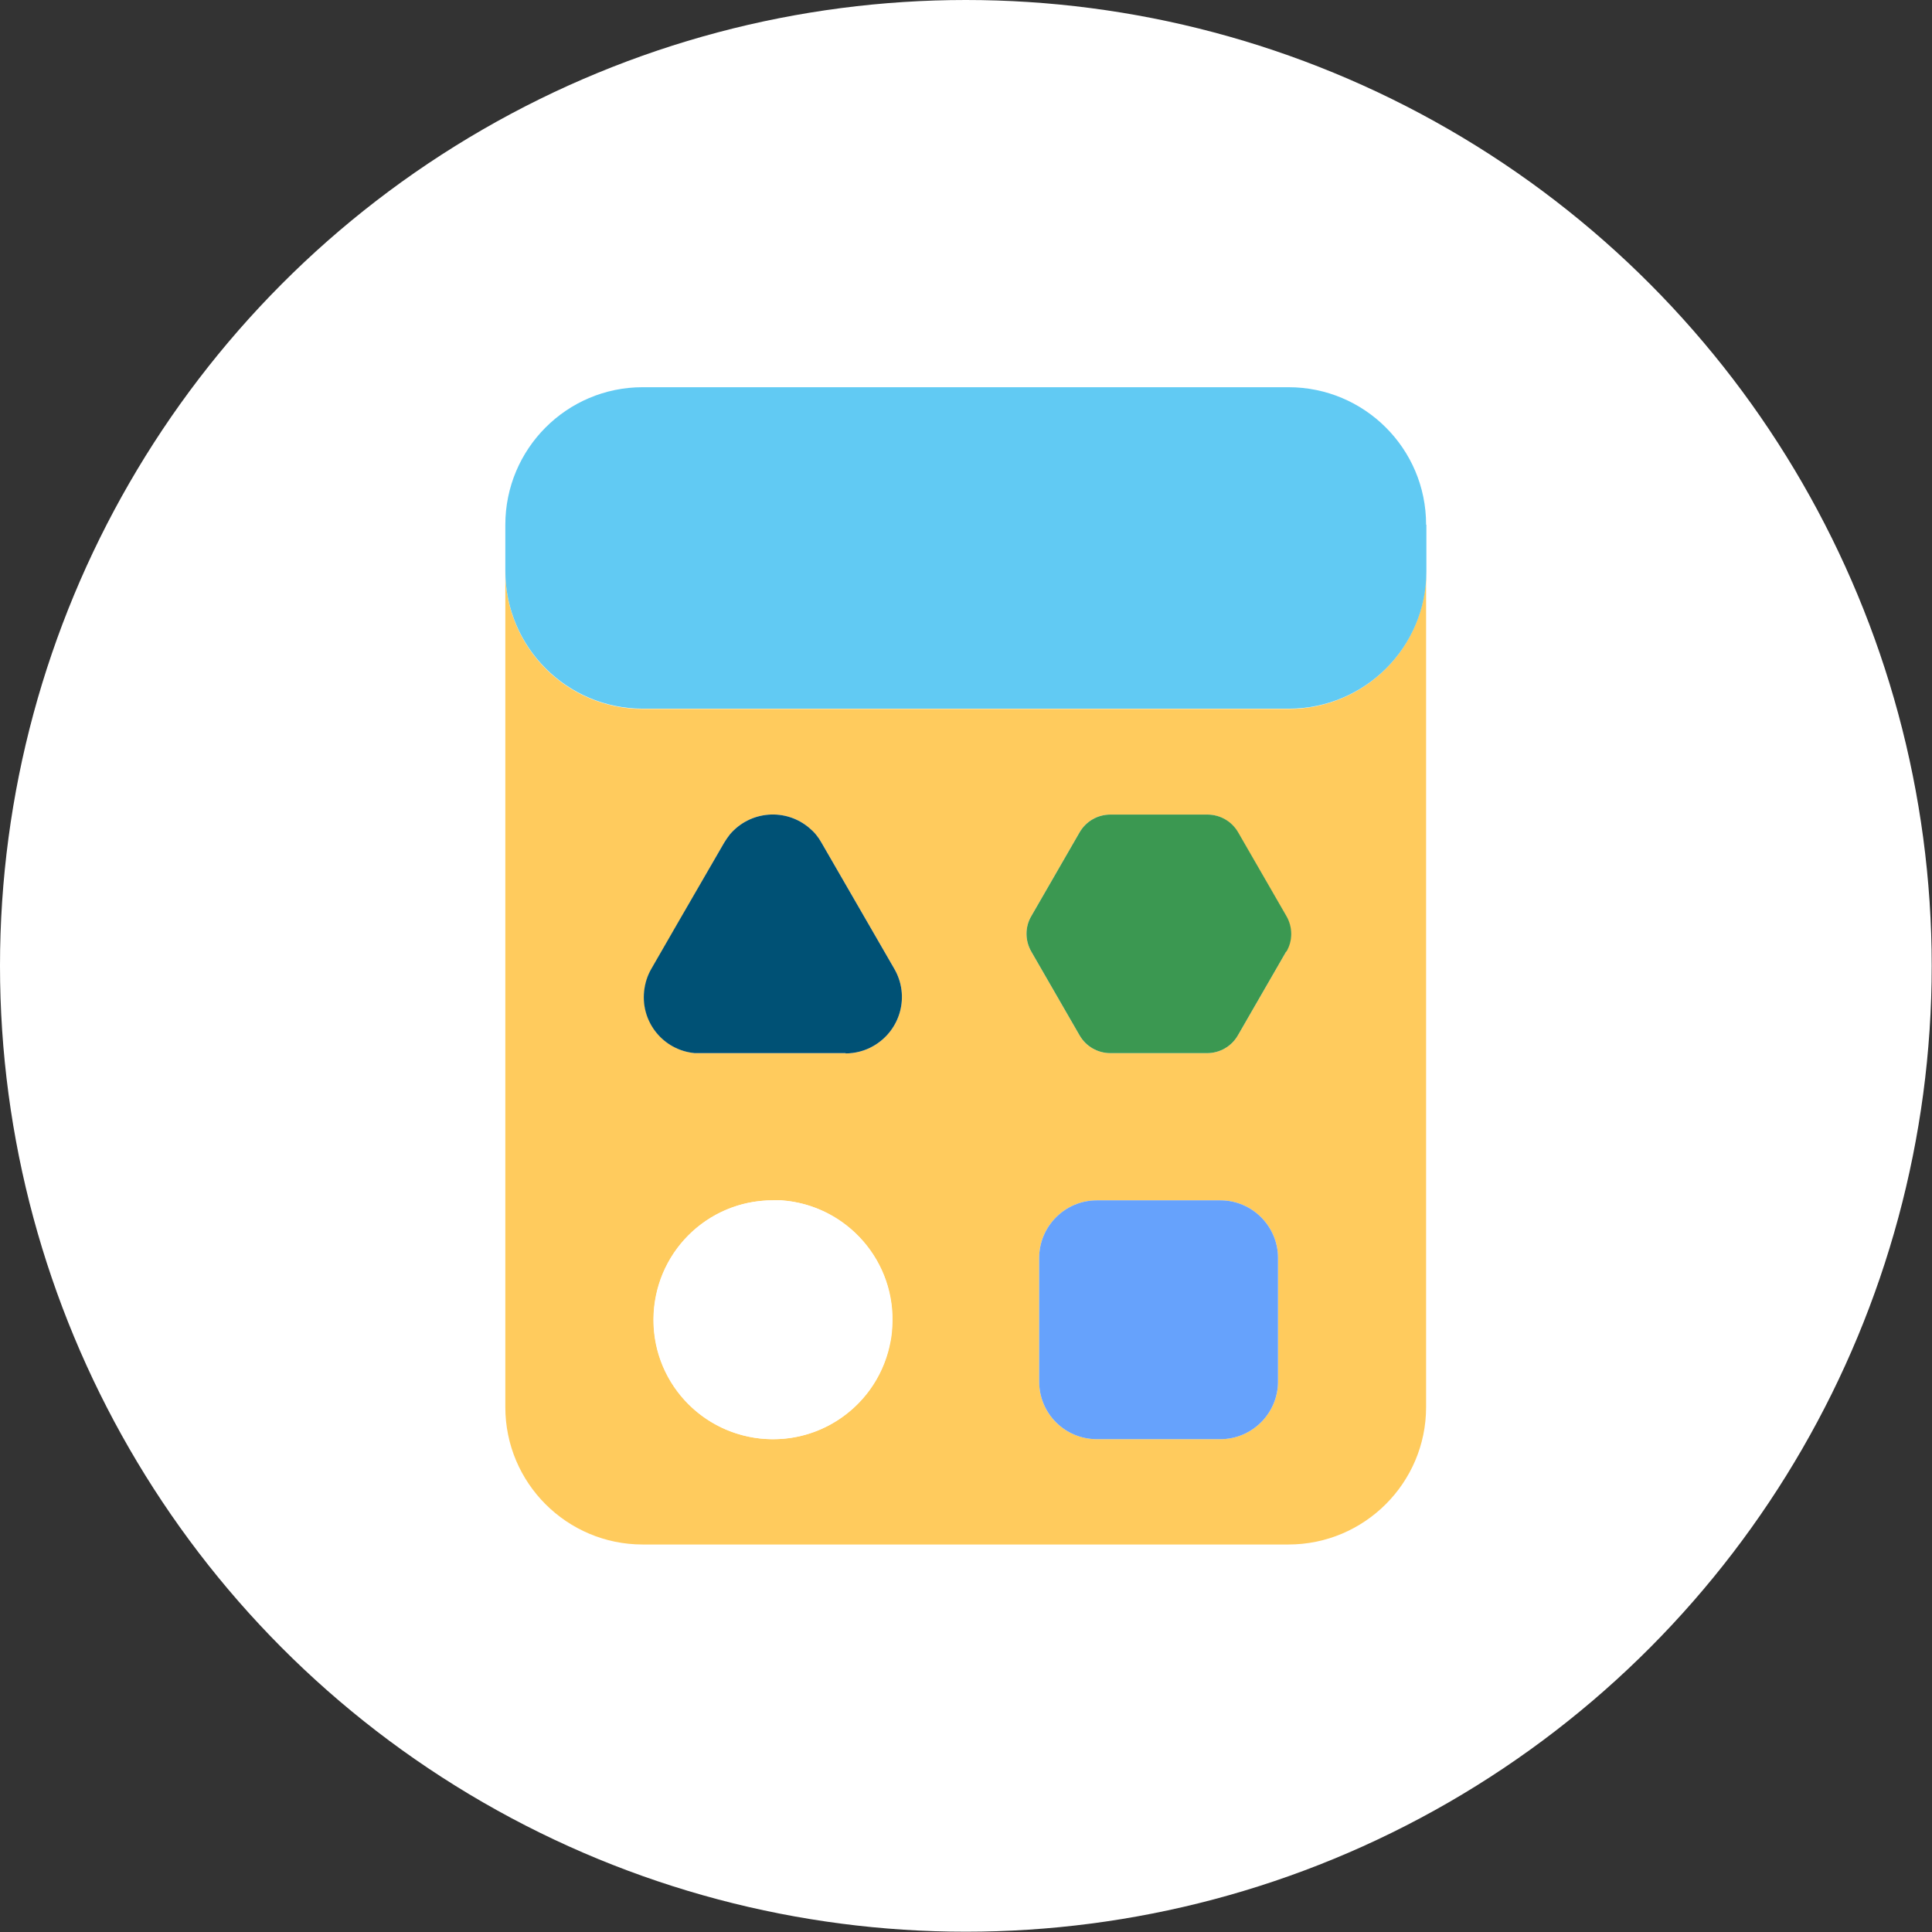
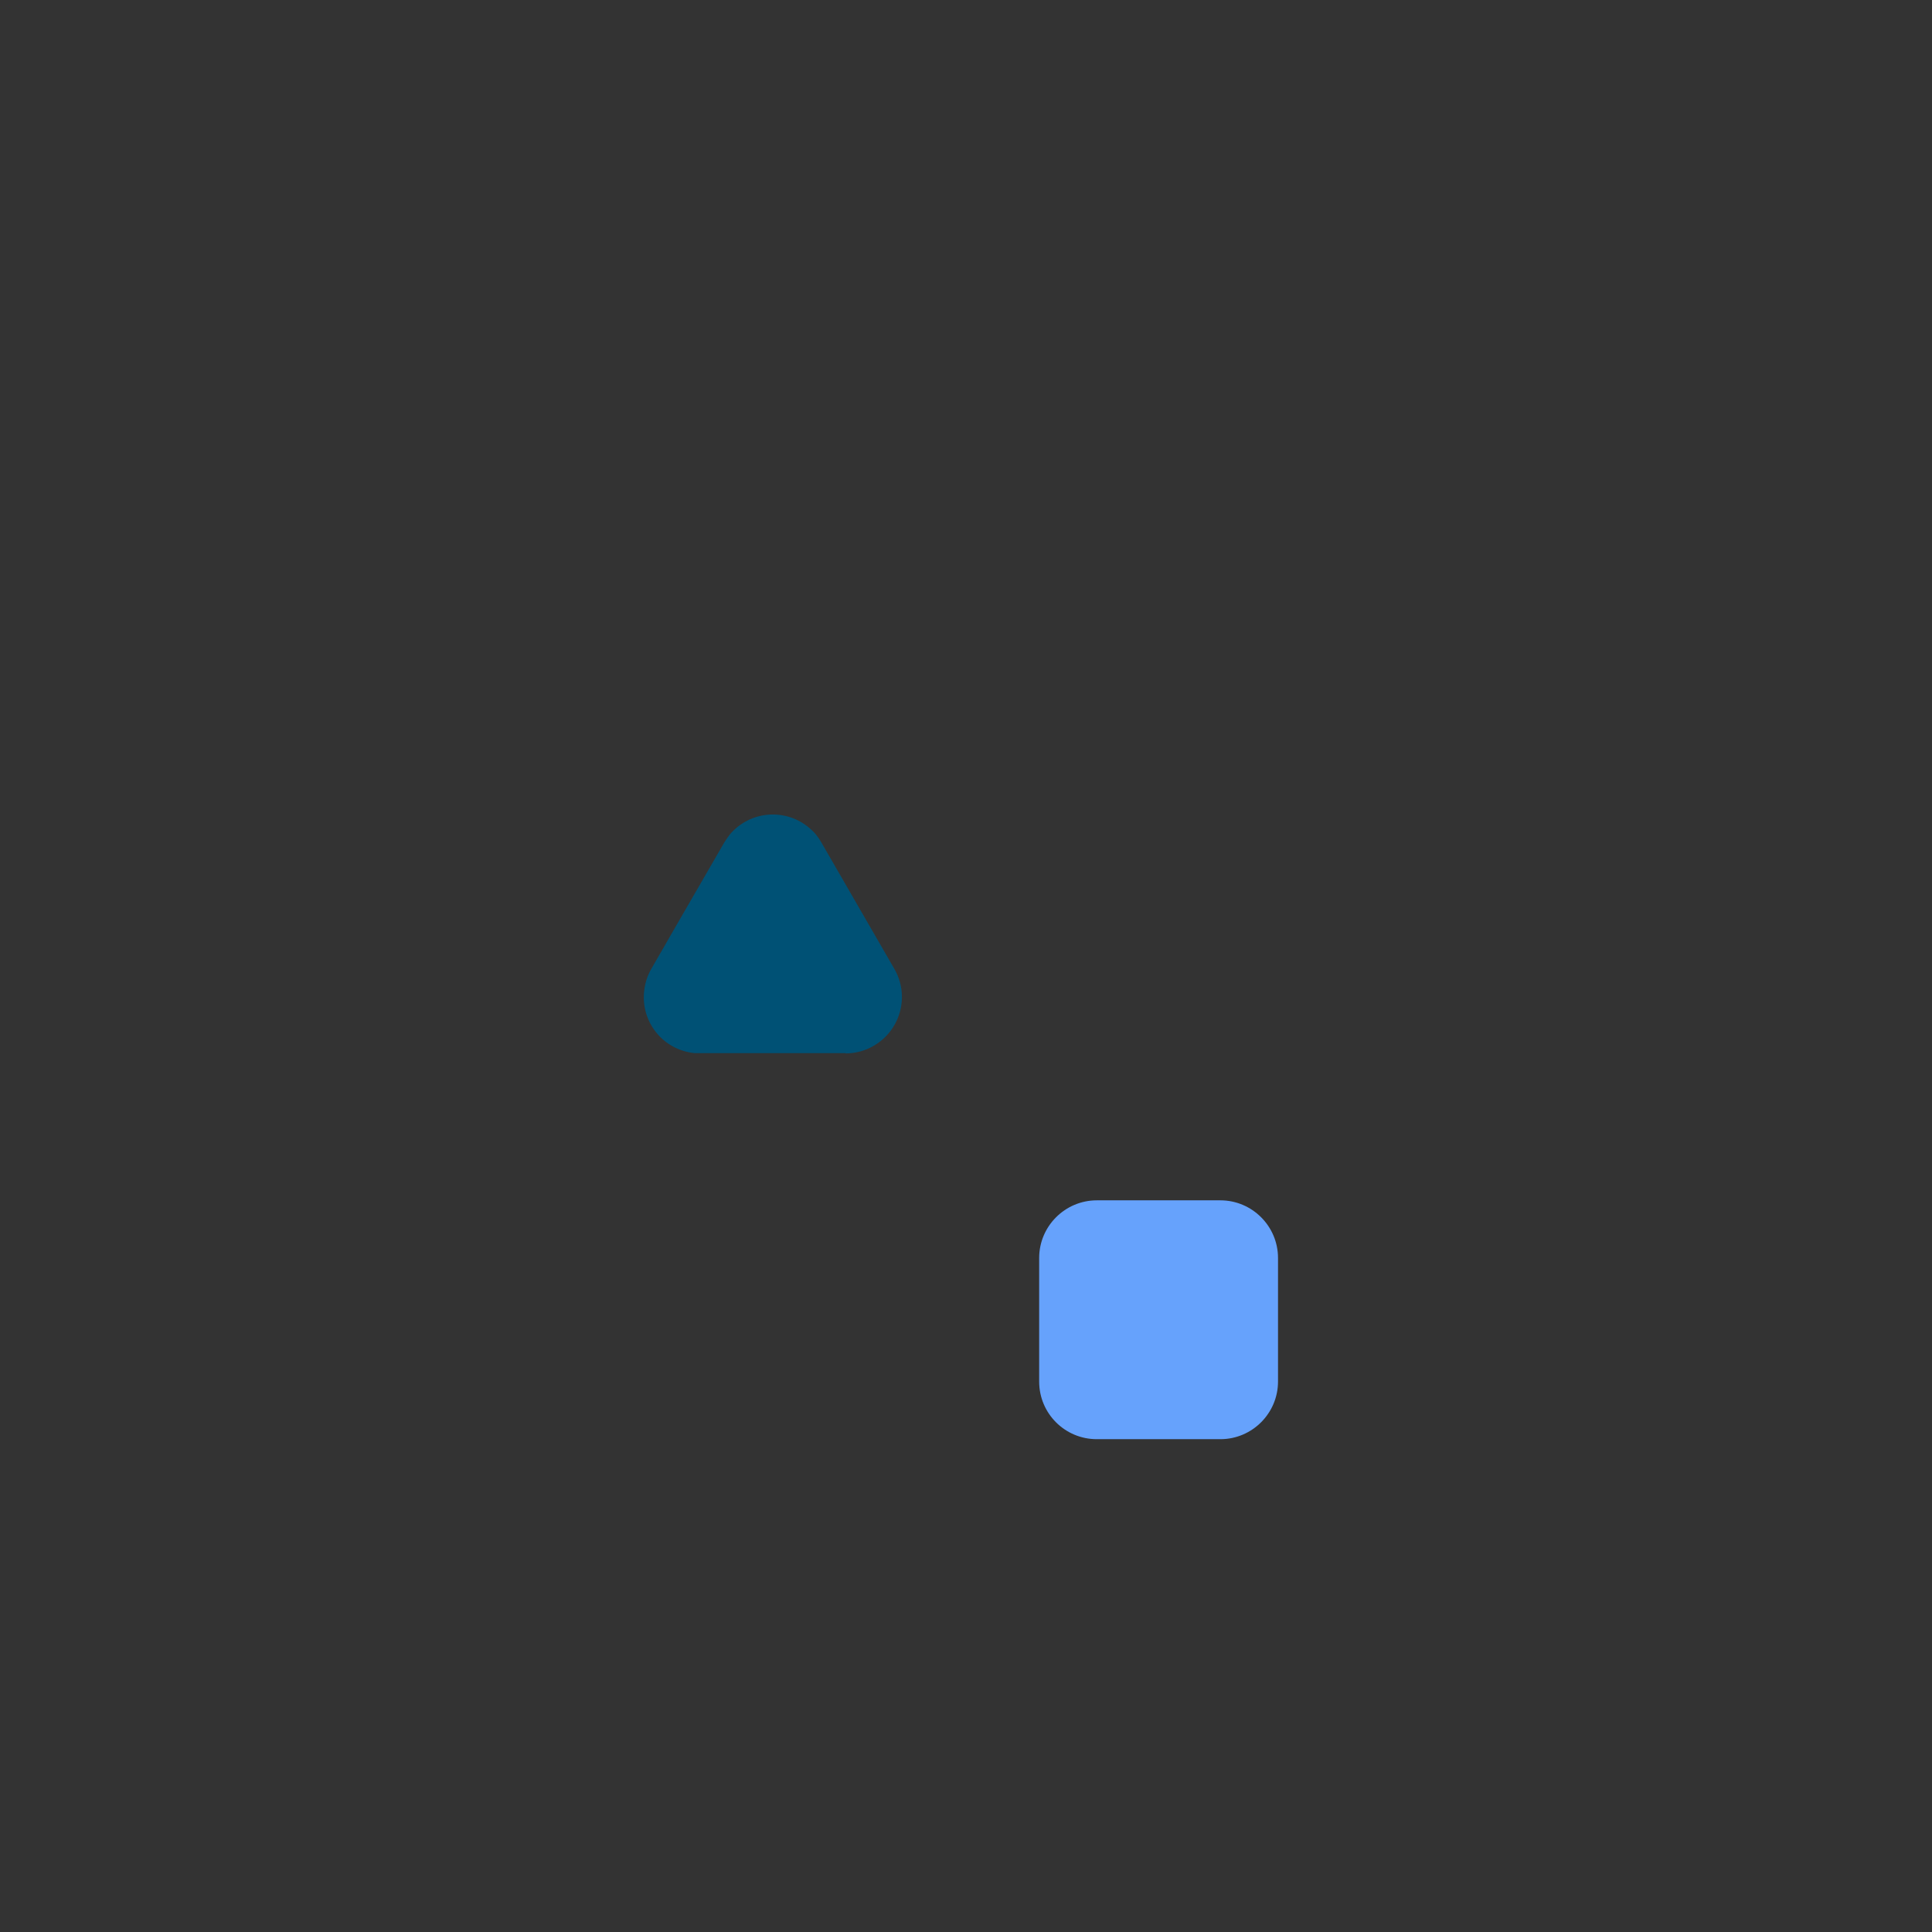
<svg xmlns="http://www.w3.org/2000/svg" id="Layer_2" viewBox="0 0 66.41 66.41">
  <rect x="0" y="0" width="66.41" height="66.41" fill="#333333" stroke="none" />
  <defs>
    <style>.cls-1{fill:#61caf3;}.cls-2{fill:#3b9851;}.cls-3{fill:#fff;}.cls-4{fill:#66a2fc;}.cls-5{fill:#ffcb5d;}.cls-6{fill:#005175;}</style>
  </defs>
  <g id="Layer_1-2">
-     <circle class="cls-3" cx="33.2" cy="33.2" r="33.2" />
-     <path id="Tracé_140" class="cls-5" d="M44.3,24.37h-22.2c-2.61,0-4.72-2.11-4.73-4.72v28.72c0,2.61,2.12,4.72,4.72,4.72h22.2c2.61,0,4.73-2.12,4.73-4.72v-28.72c0,2.61-2.12,4.72-4.73,4.72M30.58,46.27c-.5,2.21-2.69,3.6-4.91,3.1-2.21-.5-3.6-2.69-3.1-4.91.42-1.88,2.09-3.21,4.01-3.2.09,0,.19,0,.28,0h0c2.26.16,3.97,2.12,3.81,4.38-.01.21-.04.42-.09.62M29.08,36.2h-5c-.06,0-.13,0-.19,0-1.07-.1-1.85-1.05-1.74-2.12.03-.28.11-.54.25-.78l.91-1.58,1.58-2.75c.06-.1.13-.2.2-.29.7-.82,1.92-.91,2.73-.22.17.14.31.31.42.51l2.5,4.33c.54.93.22,2.11-.71,2.65-.29.17-.63.26-.97.26M43.93,47.49c0,1.09-.89,1.98-1.98,1.98h-4.25c-1.09,0-1.98-.88-1.98-1.98v-4.25c0-1.09.89-1.98,1.98-1.98h4.25c1.09,0,1.98.89,1.98,1.98v4.25ZM44.21,32.71l-1.66,2.88c-.22.38-.62.61-1.06.61h-3.32c-.44,0-.84-.23-1.06-.61l-1.66-2.88c-.22-.38-.22-.85,0-1.22l1.66-2.88c.22-.38.62-.61,1.06-.61h3.32c.44,0,.84.23,1.06.61l1.66,2.88c.22.38.22.85,0,1.22" />
-     <path id="Tracé_141" class="cls-1" d="M49.03,18.04v1.6c0,2.61-2.12,4.72-4.73,4.72h-22.2c-2.61,0-4.72-2.11-4.73-4.72v-1.6c0-2.61,2.11-4.73,4.72-4.73,0,0,0,0,0,0h22.2c2.61,0,4.73,2.11,4.73,4.72h0" />
    <path id="Tracé_142" class="cls-6" d="M29.07,36.2h-5c-.06,0-.13,0-.19,0-1.07-.1-1.85-1.05-1.74-2.12.03-.28.11-.54.25-.78l.91-1.58,1.59-2.75c.06-.1.13-.2.2-.29.7-.82,1.92-.91,2.73-.22.17.14.31.31.42.51l2.5,4.33c.54.93.22,2.11-.71,2.65-.29.17-.63.26-.97.26" />
-     <path id="Tracé_143" class="cls-2" d="M44.21,32.71l-1.66,2.88c-.22.38-.62.61-1.06.61h-3.32c-.44,0-.84-.23-1.06-.61l-1.66-2.88c-.22-.38-.22-.85,0-1.22l1.66-2.88c.22-.38.62-.61,1.06-.61h3.33c.44,0,.84.23,1.06.61l1.66,2.88c.22.38.22.85,0,1.22" />
    <path id="Tracé_144" class="cls-4" d="M43.93,43.24v4.25c0,1.09-.89,1.98-1.98,1.98h-4.25c-1.09,0-1.98-.88-1.98-1.98v-4.25c0-1.09.89-1.98,1.98-1.98h4.25c1.09,0,1.98.89,1.98,1.98" />
-     <path id="Tracé_145" class="cls-3" d="M30.67,45.36c0,2.27-1.83,4.11-4.1,4.11-2.27,0-4.11-1.83-4.11-4.1,0-2.27,1.83-4.11,4.1-4.11h.01c.09,0,.19,0,.28,0h0c2.15.15,3.82,1.94,3.82,4.09" />
  </g>
</svg>